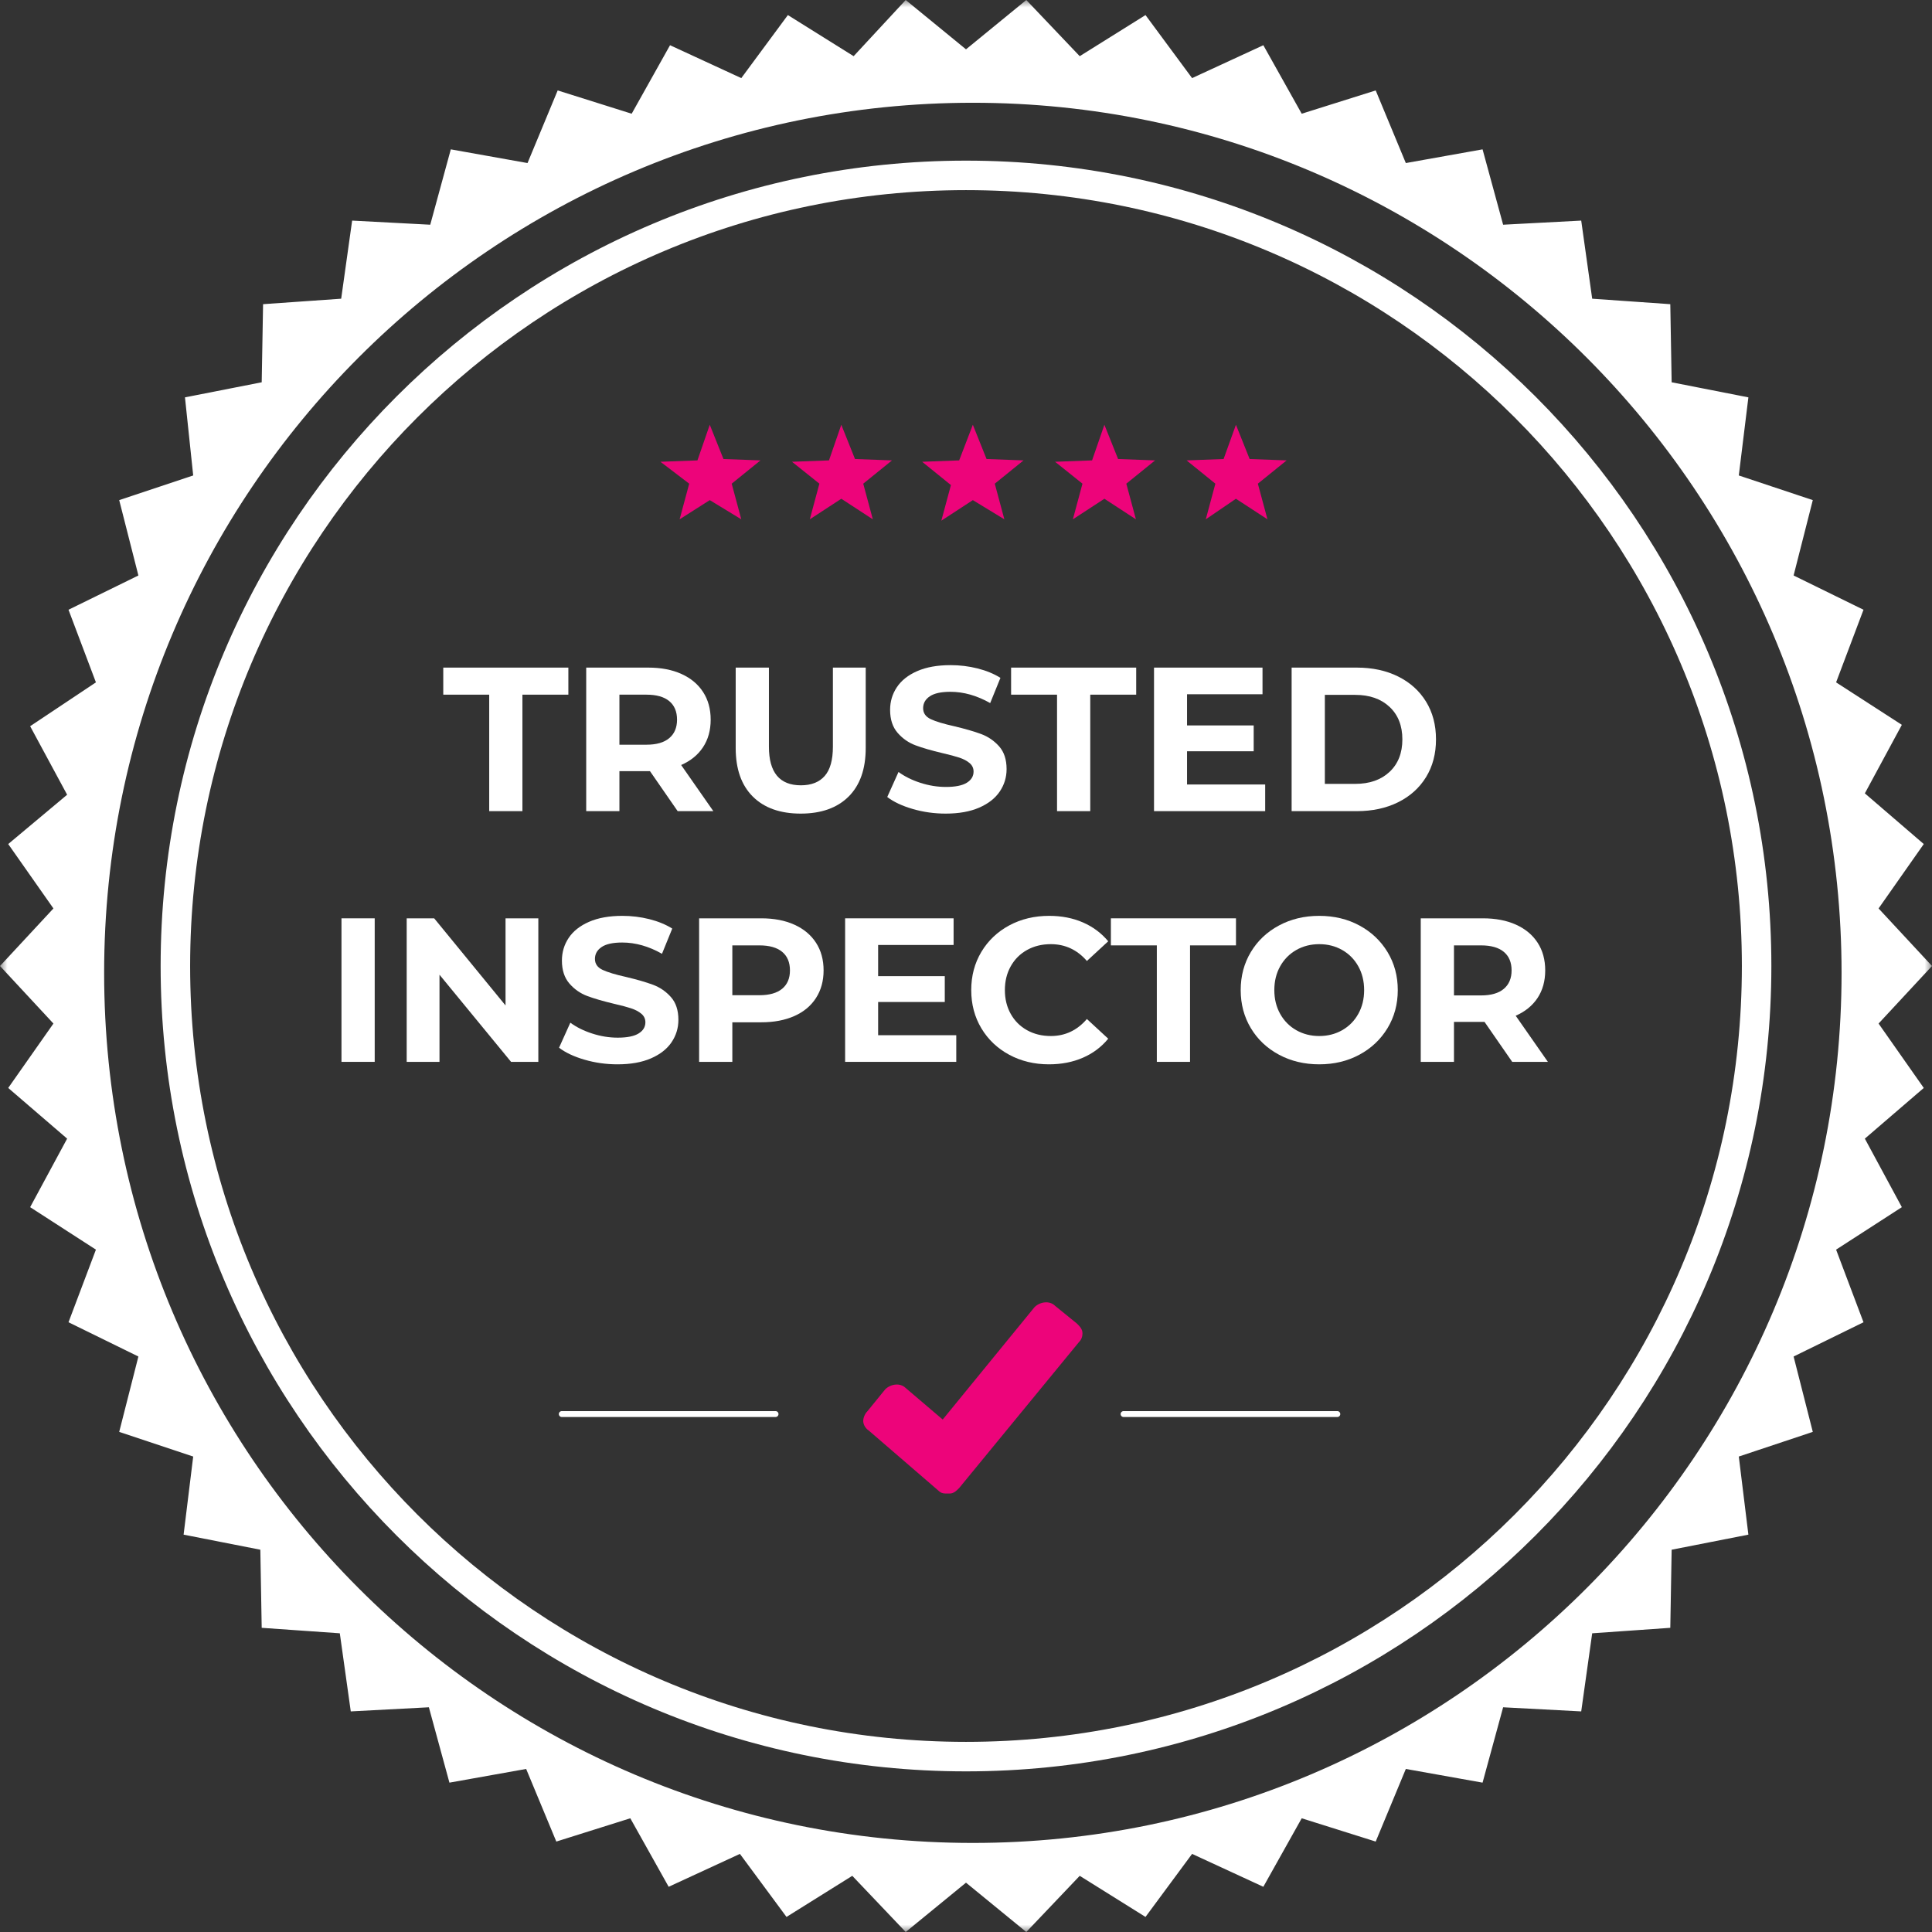
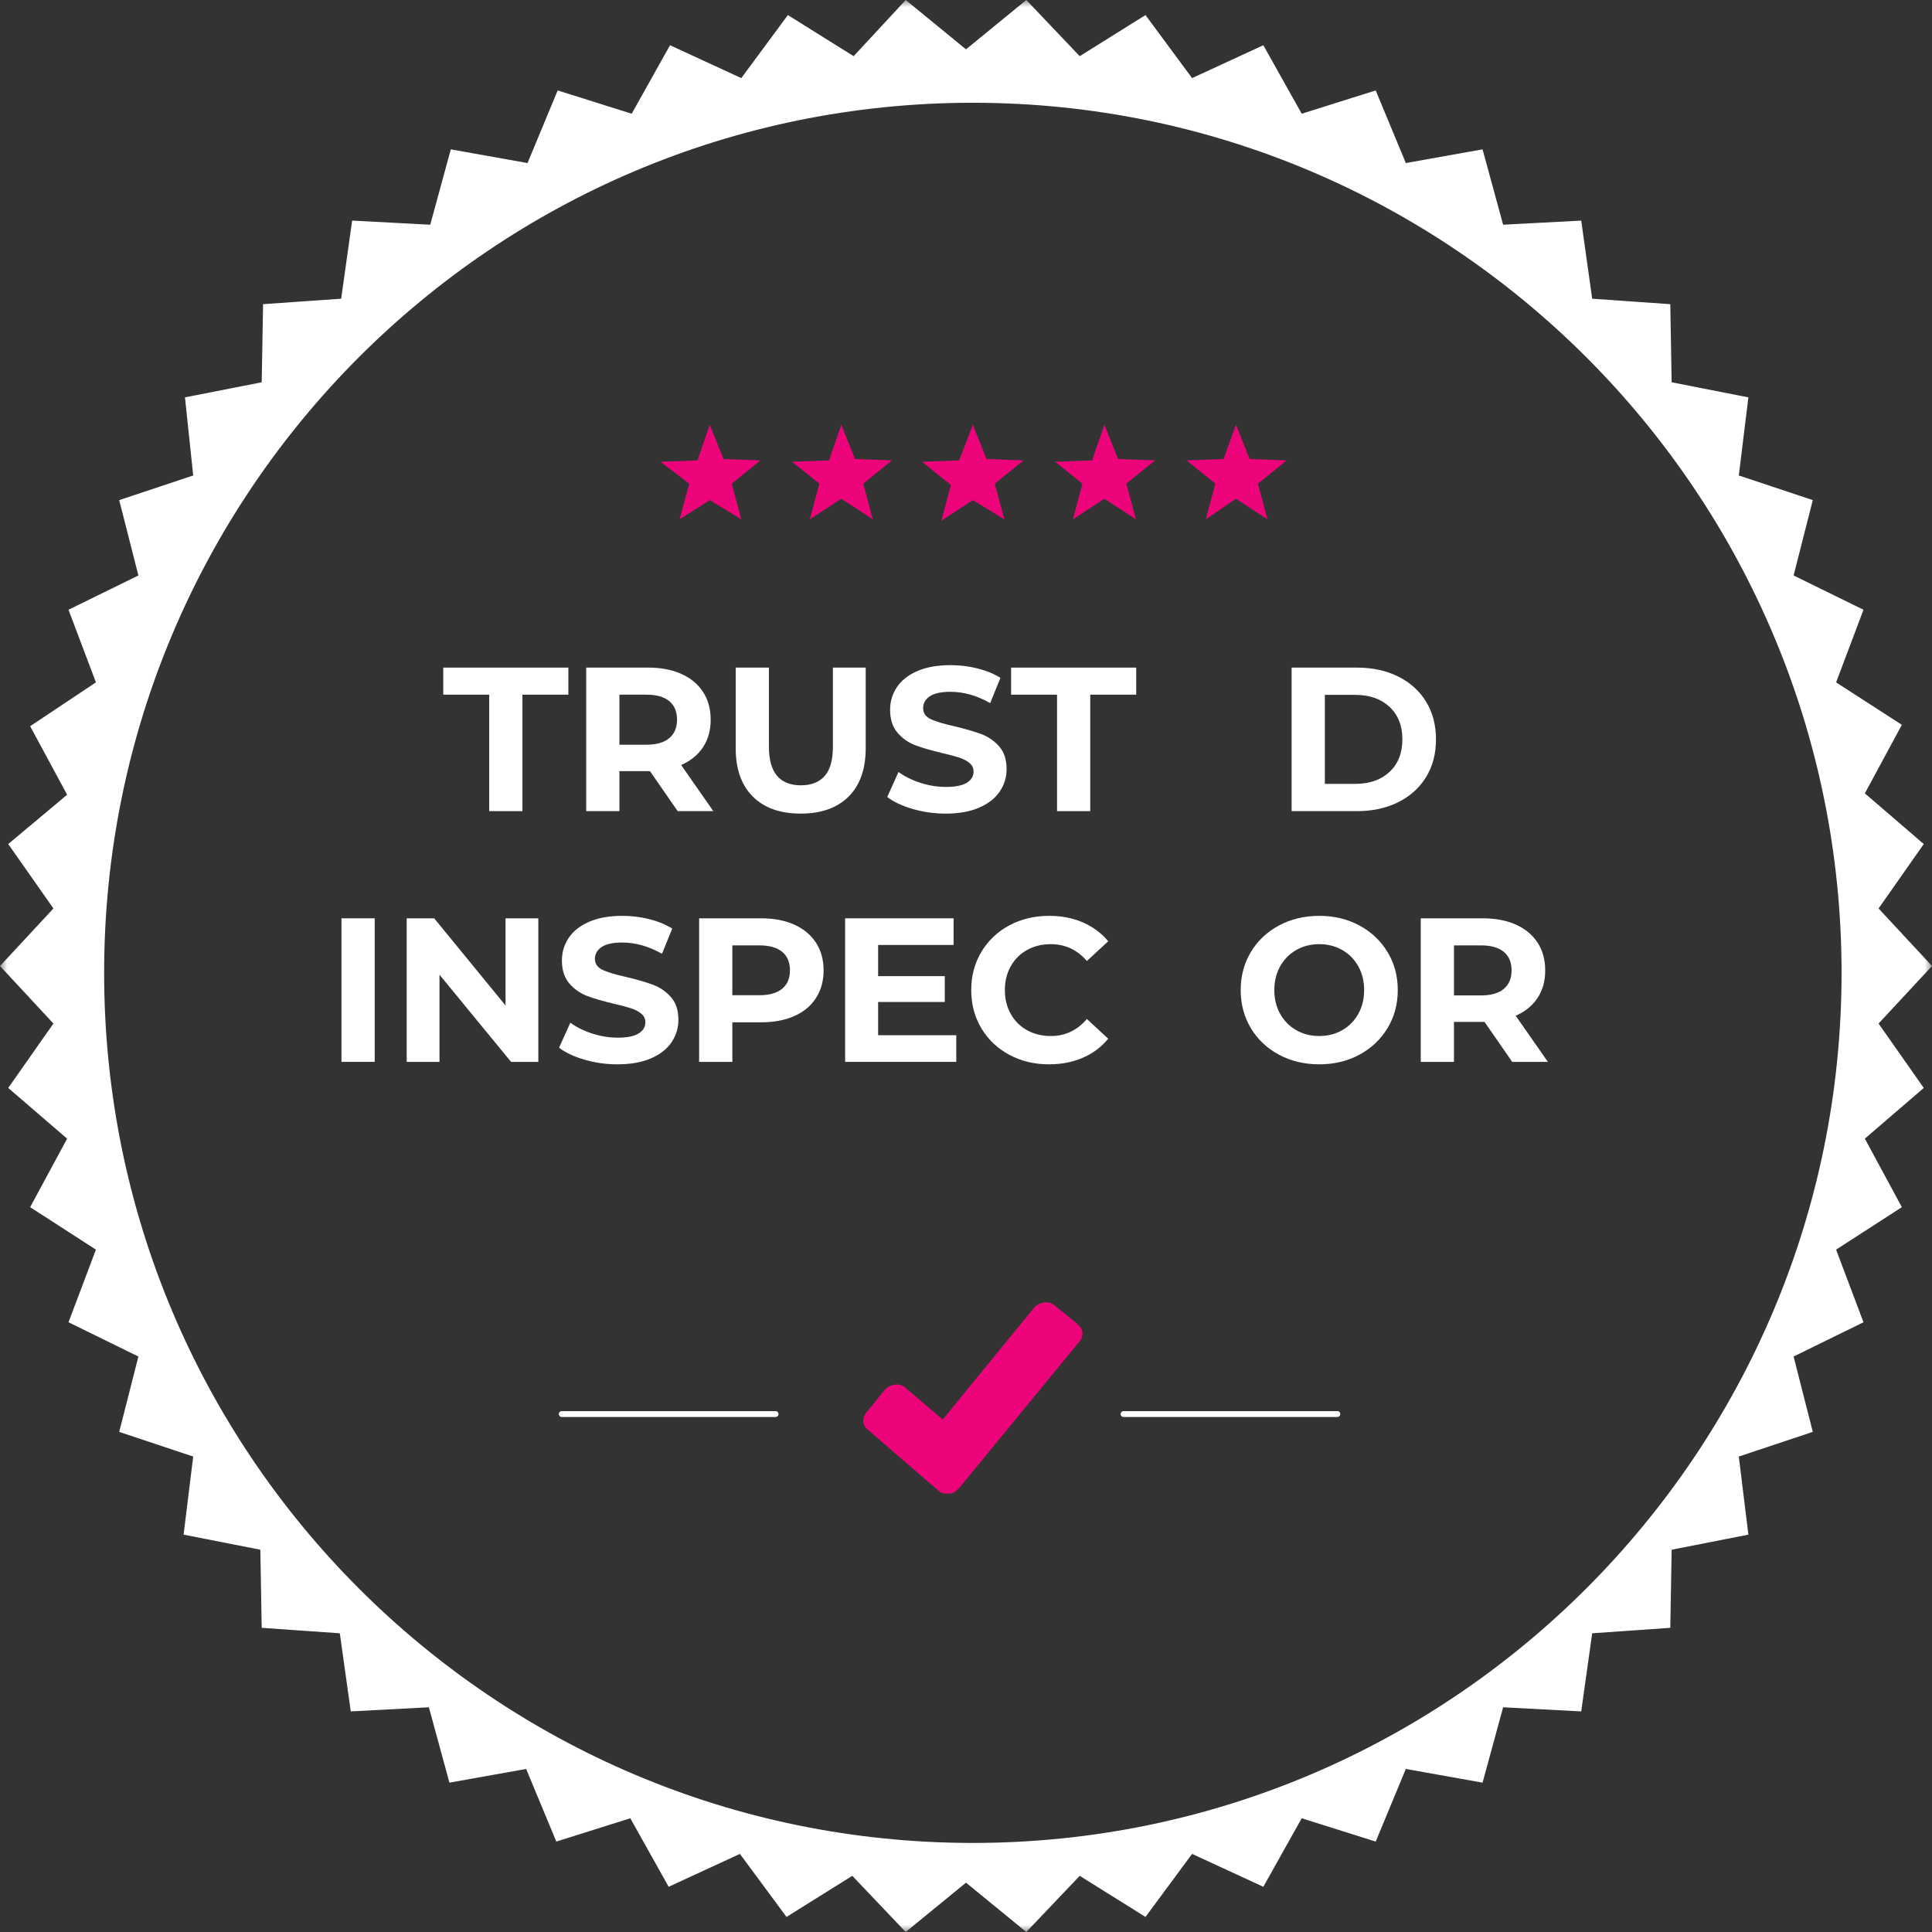
<svg xmlns="http://www.w3.org/2000/svg" xmlns:xlink="http://www.w3.org/1999/xlink" width="131px" height="131px" viewBox="0 0 131 131">
  <rect x="0" y="0" width="131" height="131" fill="#333333" stroke="none" />
  <title>Badge_01</title>
  <defs>
    <polygon id="path-1" points="0 0 131 0 131 131 0 131" />
  </defs>
  <g id="Page-1" stroke="none" stroke-width="1" fill="none" fill-rule="evenodd">
    <g id="Home-UI-01-B" transform="translate(-207, -846)">
      <g id="Badge_01" transform="translate(207, 846)">
        <g id="Group-3">
          <mask id="mask-2" fill="white">
            <use xlink:href="#path-1" />
          </mask>
          <g id="Clip-2" />
          <path d="M65.964,6.968 C33.447,6.968 7.061,33.354 7.061,65.964 C7.061,98.575 33.447,124.961 65.964,124.961 C98.482,124.961 124.868,98.482 124.868,65.964 C124.868,33.447 98.482,6.968 65.964,6.968 L65.964,6.968 Z M69.588,-4.00907213e-05 L73.211,3.809 L77.671,1.022 L80.83,5.296 L85.661,3.066 L88.263,7.711 L93.28,6.132 L95.323,11.056 L100.526,10.127 L101.92,15.237 L107.215,14.958 L107.959,20.254 L113.255,20.625 L113.347,25.921 L118.55,26.943 L117.9,32.239 L122.917,33.911 L121.616,39.021 L126.355,41.344 L124.497,46.268 L128.956,49.148 L126.447,53.794 L130.442,57.231 L127.377,61.598 L131,65.5 L127.377,69.402 L130.442,73.769 L126.447,77.206 L128.956,81.852 L124.497,84.732 L126.355,89.656 L121.616,91.979 L122.917,97.089 L117.9,98.761 L118.55,104.057 L113.347,105.079 L113.255,110.375 L107.959,110.746 L107.215,116.042 L101.92,115.763 L100.526,120.873 L95.323,119.944 L93.28,124.868 L88.263,123.289 L85.661,127.934 L80.83,125.704 L77.671,129.978 L73.211,127.191 L69.588,131 L65.5,127.655 L61.412,131 L57.789,127.191 L53.329,129.978 L50.17,125.704 L45.339,127.934 L42.738,123.289 L37.721,124.868 L35.676,119.944 L30.474,120.873 L29.08,115.763 L23.784,116.042 L23.041,110.746 L17.745,110.375 L17.652,105.079 L12.449,104.057 L13.1,98.761 L8.083,97.089 L9.384,91.979 L4.645,89.656 L6.504,84.732 L2.044,81.852 L4.552,77.206 L0.557,73.769 L3.623,69.402 L0,65.5 L3.623,61.598 L0.557,57.231 L4.552,53.887 L2.044,49.241 L6.504,46.268 L4.645,41.344 L9.384,39.021 L8.083,33.911 L13.1,32.239 L12.542,26.943 L17.745,25.921 L17.838,20.625 L23.134,20.254 L23.877,14.958 L29.173,15.237 L30.567,10.127 L35.769,11.056 L37.814,6.132 L42.831,7.711 L45.432,3.066 L50.263,5.296 L53.422,1.022 L57.881,3.809 L61.412,-4.00907213e-05 L65.5,3.345 L69.588,-4.00907213e-05 Z" id="Fill-1" fill="#FFFFFF" mask="url(#mask-2)" />
        </g>
-         <path d="M65.5,11.892 C95.107,11.892 119.108,35.893 119.108,65.5 C119.108,95.107 95.107,119.108 65.5,119.108 C35.893,119.108 11.892,95.107 11.892,65.5 C11.892,35.893 35.893,11.892 65.5,11.892 Z" id="Stroke-4" stroke="#FFFFFF" stroke-width="2" />
        <g id="TRUSTED" transform="translate(30.056, 45.1)" fill="#FFFFFF" fill-rule="nonzero">
          <polygon id="Path" points="3.115 2.002 0 2.002 0 0.167 8.482 0.167 8.482 2.002 5.367 2.002 5.367 9.9 3.115 9.9" />
          <path d="M15.893,9.9 L14.016,7.189 L13.905,7.189 L11.944,7.189 L11.944,9.9 L9.692,9.9 L9.692,0.167 L13.905,0.167 C14.767,0.167 15.515,0.311 16.15,0.598 C16.785,0.885 17.274,1.293 17.617,1.822 C17.96,2.35 18.132,2.976 18.132,3.699 C18.132,4.422 17.958,5.045 17.61,5.569 C17.263,6.093 16.769,6.493 16.129,6.772 L18.312,9.9 L15.893,9.9 Z M15.851,3.699 C15.851,3.152 15.675,2.732 15.323,2.44 C14.971,2.148 14.456,2.002 13.779,2.002 L11.944,2.002 L11.944,5.395 L13.779,5.395 C14.456,5.395 14.971,5.247 15.323,4.95 C15.675,4.653 15.851,4.236 15.851,3.699 Z" id="Shape" />
          <path d="M24.236,10.067 C22.845,10.067 21.763,9.682 20.989,8.913 C20.215,8.143 19.828,7.045 19.828,5.617 L19.828,0.167 L22.081,0.167 L22.081,5.534 C22.081,7.277 22.804,8.148 24.25,8.148 C24.954,8.148 25.492,7.937 25.863,7.515 C26.233,7.094 26.419,6.433 26.419,5.534 L26.419,0.167 L28.644,0.167 L28.644,5.617 C28.644,7.045 28.257,8.143 27.483,8.913 C26.708,9.682 25.626,10.067 24.236,10.067 Z" id="Path" />
          <path d="M34.066,10.067 C33.297,10.067 32.553,9.963 31.835,9.754 C31.116,9.546 30.539,9.274 30.104,8.941 L30.868,7.244 C31.285,7.55 31.781,7.796 32.356,7.981 C32.931,8.167 33.506,8.259 34.08,8.259 C34.72,8.259 35.193,8.164 35.499,7.974 C35.804,7.784 35.957,7.532 35.957,7.217 C35.957,6.985 35.867,6.792 35.686,6.639 C35.505,6.487 35.274,6.364 34.991,6.271 C34.708,6.178 34.326,6.076 33.844,5.965 C33.102,5.789 32.495,5.613 32.022,5.437 C31.55,5.261 31.144,4.978 30.806,4.589 C30.467,4.199 30.298,3.68 30.298,3.031 C30.298,2.466 30.451,1.954 30.757,1.495 C31.063,1.036 31.524,0.672 32.141,0.403 C32.757,0.134 33.51,0 34.4,0 C35.021,0 35.628,0.074 36.222,0.222 C36.815,0.371 37.334,0.584 37.779,0.862 L37.084,2.572 C36.185,2.063 35.285,1.808 34.386,1.808 C33.756,1.808 33.29,1.91 32.989,2.114 C32.687,2.317 32.537,2.586 32.537,2.92 C32.537,3.254 32.711,3.502 33.058,3.664 C33.406,3.826 33.937,3.986 34.65,4.144 C35.392,4.32 35.999,4.496 36.472,4.672 C36.945,4.848 37.35,5.126 37.689,5.506 C38.027,5.886 38.196,6.401 38.196,7.05 C38.196,7.606 38.041,8.113 37.73,8.572 C37.42,9.031 36.954,9.395 36.333,9.664 C35.712,9.933 34.956,10.067 34.066,10.067 Z" id="Path" />
          <polygon id="Path" points="41.617 2.002 38.502 2.002 38.502 0.167 46.984 0.167 46.984 2.002 43.869 2.002 43.869 9.9 41.617 9.9" />
-           <polygon id="Path" points="55.73 8.093 55.73 9.9 48.193 9.9 48.193 0.167 55.549 0.167 55.549 1.974 50.432 1.974 50.432 4.088 54.951 4.088 54.951 5.84 50.432 5.84 50.432 8.093" />
          <path d="M57.523,0.167 L61.945,0.167 C63.002,0.167 63.936,0.368 64.747,0.772 C65.558,1.175 66.188,1.743 66.638,2.475 C67.088,3.207 67.312,4.06 67.312,5.033 C67.312,6.007 67.088,6.86 66.638,7.592 C66.188,8.324 65.558,8.892 64.747,9.295 C63.936,9.698 63.002,9.9 61.945,9.9 L57.523,9.9 L57.523,0.167 Z M61.834,8.051 C62.807,8.051 63.584,7.78 64.163,7.237 C64.742,6.695 65.032,5.96 65.032,5.033 C65.032,4.107 64.742,3.372 64.163,2.83 C63.584,2.287 62.807,2.016 61.834,2.016 L59.776,2.016 L59.776,8.051 L61.834,8.051 Z" id="Shape" />
        </g>
        <g id="INSPECTOR" transform="translate(23.154, 62.1)" fill="#FFFFFF" fill-rule="nonzero">
          <polygon id="Path" points="0 0.167 2.253 0.167 2.253 9.9 0 9.9" />
          <polygon id="Path" points="13.348 0.167 13.348 9.9 11.499 9.9 6.646 3.991 6.646 9.9 4.422 9.9 4.422 0.167 6.285 0.167 11.124 6.076 11.124 0.167" />
          <path d="M18.716,10.067 C17.946,10.067 17.202,9.963 16.484,9.754 C15.766,9.546 15.189,9.274 14.753,8.941 L15.518,7.244 C15.935,7.55 16.431,7.796 17.005,7.981 C17.58,8.167 18.155,8.259 18.73,8.259 C19.369,8.259 19.842,8.164 20.148,7.974 C20.454,7.784 20.607,7.532 20.607,7.217 C20.607,6.985 20.516,6.792 20.336,6.639 C20.155,6.487 19.923,6.364 19.64,6.271 C19.358,6.178 18.975,6.076 18.493,5.965 C17.752,5.789 17.144,5.613 16.672,5.437 C16.199,5.261 15.793,4.978 15.455,4.589 C15.117,4.199 14.947,3.68 14.947,3.031 C14.947,2.466 15.1,1.954 15.406,1.495 C15.712,1.036 16.173,0.672 16.79,0.403 C17.406,0.134 18.159,0 19.049,0 C19.67,0 20.278,0.074 20.871,0.222 C21.464,0.371 21.983,0.584 22.428,0.862 L21.733,2.572 C20.834,2.063 19.935,1.808 19.035,1.808 C18.405,1.808 17.939,1.91 17.638,2.114 C17.337,2.317 17.186,2.586 17.186,2.92 C17.186,3.254 17.36,3.502 17.708,3.664 C18.055,3.826 18.586,3.986 19.3,4.144 C20.041,4.32 20.648,4.496 21.121,4.672 C21.594,4.848 21.999,5.126 22.338,5.506 C22.676,5.886 22.845,6.401 22.845,7.05 C22.845,7.606 22.69,8.113 22.38,8.572 C22.069,9.031 21.603,9.395 20.982,9.664 C20.361,9.933 19.606,10.067 18.716,10.067 Z" id="Path" />
          <path d="M28.463,0.167 C29.325,0.167 30.073,0.311 30.708,0.598 C31.343,0.885 31.832,1.293 32.175,1.822 C32.518,2.35 32.69,2.976 32.69,3.699 C32.69,4.412 32.518,5.036 32.175,5.569 C31.832,6.102 31.343,6.51 30.708,6.792 C30.073,7.075 29.325,7.217 28.463,7.217 L26.502,7.217 L26.502,9.9 L24.25,9.9 L24.25,0.167 L28.463,0.167 Z M28.338,5.381 C29.014,5.381 29.529,5.235 29.881,4.943 C30.233,4.651 30.409,4.236 30.409,3.699 C30.409,3.152 30.233,2.732 29.881,2.44 C29.529,2.148 29.014,2.002 28.338,2.002 L26.502,2.002 L26.502,5.381 L28.338,5.381 Z" id="Shape" />
          <polygon id="Path" points="41.686 8.093 41.686 9.9 34.15 9.9 34.15 0.167 41.505 0.167 41.505 1.974 36.388 1.974 36.388 4.088 40.907 4.088 40.907 5.84 36.388 5.84 36.388 8.093" />
          <path d="M47.971,10.067 C46.979,10.067 46.082,9.851 45.28,9.42 C44.479,8.989 43.848,8.391 43.389,7.627 C42.931,6.862 42.701,5.998 42.701,5.033 C42.701,4.069 42.931,3.205 43.389,2.44 C43.848,1.676 44.479,1.078 45.28,0.647 C46.082,0.216 46.984,0 47.985,0 C48.828,0 49.591,0.148 50.272,0.445 C50.954,0.742 51.526,1.168 51.989,1.724 L50.543,3.059 C49.885,2.299 49.069,1.919 48.096,1.919 C47.494,1.919 46.956,2.051 46.483,2.315 C46.01,2.579 45.642,2.948 45.378,3.421 C45.114,3.893 44.982,4.431 44.982,5.033 C44.982,5.636 45.114,6.174 45.378,6.646 C45.642,7.119 46.01,7.488 46.483,7.752 C46.956,8.016 47.494,8.148 48.096,8.148 C49.069,8.148 49.885,7.763 50.543,6.994 L51.989,8.329 C51.526,8.894 50.951,9.325 50.265,9.622 C49.579,9.919 48.815,10.067 47.971,10.067 Z" id="Path" />
-           <polygon id="Path" points="55.285 2.002 52.17 2.002 52.17 0.167 60.652 0.167 60.652 2.002 57.537 2.002 57.537 9.9 55.285 9.9" />
          <path d="M66.297,10.067 C65.287,10.067 64.376,9.849 63.565,9.413 C62.754,8.978 62.119,8.378 61.66,7.613 C61.201,6.848 60.972,5.988 60.972,5.033 C60.972,4.079 61.201,3.219 61.66,2.454 C62.119,1.689 62.754,1.089 63.565,0.654 C64.376,0.218 65.287,0 66.297,0 C67.308,0 68.216,0.218 69.023,0.654 C69.829,1.089 70.464,1.689 70.928,2.454 C71.391,3.219 71.623,4.079 71.623,5.033 C71.623,5.988 71.391,6.848 70.928,7.613 C70.464,8.378 69.829,8.978 69.023,9.413 C68.216,9.849 67.308,10.067 66.297,10.067 Z M66.297,8.148 C66.872,8.148 67.391,8.016 67.855,7.752 C68.318,7.488 68.682,7.119 68.946,6.646 C69.21,6.174 69.342,5.636 69.342,5.033 C69.342,4.431 69.21,3.893 68.946,3.421 C68.682,2.948 68.318,2.579 67.855,2.315 C67.391,2.051 66.872,1.919 66.297,1.919 C65.723,1.919 65.203,2.051 64.74,2.315 C64.277,2.579 63.913,2.948 63.648,3.421 C63.384,3.893 63.252,4.431 63.252,5.033 C63.252,5.636 63.384,6.174 63.648,6.646 C63.913,7.119 64.277,7.488 64.74,7.752 C65.203,8.016 65.723,8.148 66.297,8.148 Z" id="Shape" />
          <path d="M79.382,9.9 L77.504,7.189 L77.393,7.189 L75.433,7.189 L75.433,9.9 L73.18,9.9 L73.18,0.167 L77.393,0.167 C78.255,0.167 79.004,0.311 79.639,0.598 C80.274,0.885 80.763,1.293 81.106,1.822 C81.449,2.35 81.62,2.976 81.62,3.699 C81.62,4.422 81.446,5.045 81.099,5.569 C80.751,6.093 80.258,6.493 79.618,6.772 L81.801,9.9 L79.382,9.9 Z M79.34,3.699 C79.34,3.152 79.164,2.732 78.811,2.44 C78.459,2.148 77.945,2.002 77.268,2.002 L75.433,2.002 L75.433,5.395 L77.268,5.395 C77.945,5.395 78.459,5.247 78.811,4.95 C79.164,4.653 79.34,4.236 79.34,3.699 Z" id="Shape" />
        </g>
        <path d="M83.803,28.801 L84.732,31.124 L87.241,31.217 L85.289,32.796 L85.94,35.212 L83.803,33.818 L81.759,35.212 L82.409,32.796 L80.458,31.217 L82.966,31.124 L83.803,28.801 Z M74.884,28.801 L75.813,31.124 L78.321,31.217 L76.37,32.796 L77.021,35.212 L74.884,33.818 L72.747,35.212 L73.397,32.796 L71.539,31.31 L74.048,31.217 L74.884,28.801 Z M65.964,28.801 L66.894,31.124 L69.402,31.217 L67.451,32.796 L68.101,35.212 L65.964,33.911 L63.828,35.305 L64.478,32.89 L62.527,31.31 L65.036,31.217 L65.964,28.801 Z M57.045,28.801 L57.974,31.124 L60.483,31.217 L58.532,32.796 L59.182,35.212 L57.045,33.818 L54.909,35.212 L55.559,32.796 L53.701,31.31 L56.209,31.217 L57.045,28.801 Z M48.126,28.801 L49.055,31.124 L51.564,31.217 L49.613,32.796 L50.263,35.212 L48.126,33.911 L46.082,35.212 L46.732,32.796 L44.782,31.31 L47.29,31.217 L48.126,28.801 Z" id="Fill-8" fill="#ED047A" />
        <path d="M58.811,95.695 C58.625,95.881 58.532,96.16 58.532,96.345 C58.532,96.531 58.625,96.81 58.904,96.996 L63.642,101.084 C63.828,101.27 64.014,101.27 64.292,101.27 L64.385,101.27 C64.664,101.27 64.849,101.084 65.035,100.898 L73.119,91.05 C73.304,90.864 73.397,90.678 73.397,90.399 C73.397,90.12 73.211,89.935 73.026,89.749 L71.539,88.541 C71.167,88.17 70.517,88.262 70.145,88.634 L63.921,96.252 L61.412,94.115 C61.04,93.744 60.39,93.837 60.019,94.209 L58.811,95.695 Z" id="Fill-10" fill="#ED047A" />
        <line x1="52.586" y1="95.881" x2="38.092" y2="95.881" id="Stroke-12" stroke="#FFFFFF" stroke-width="0.4" stroke-linecap="round" />
        <line x1="90.678" y1="95.881" x2="76.184" y2="95.881" id="Stroke-14" stroke="#FFFFFF" stroke-width="0.4" stroke-linecap="round" />
      </g>
    </g>
  </g>
</svg>